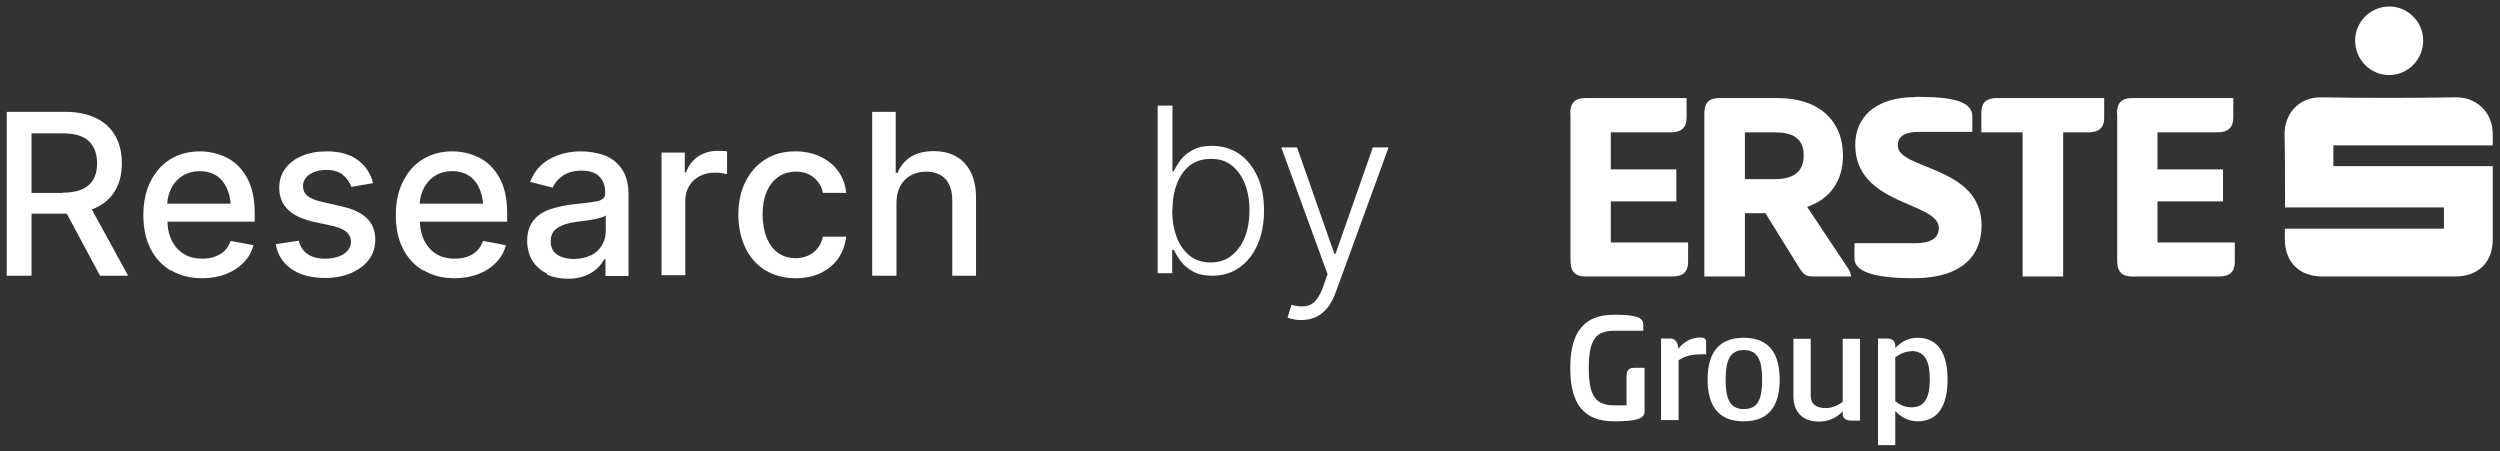
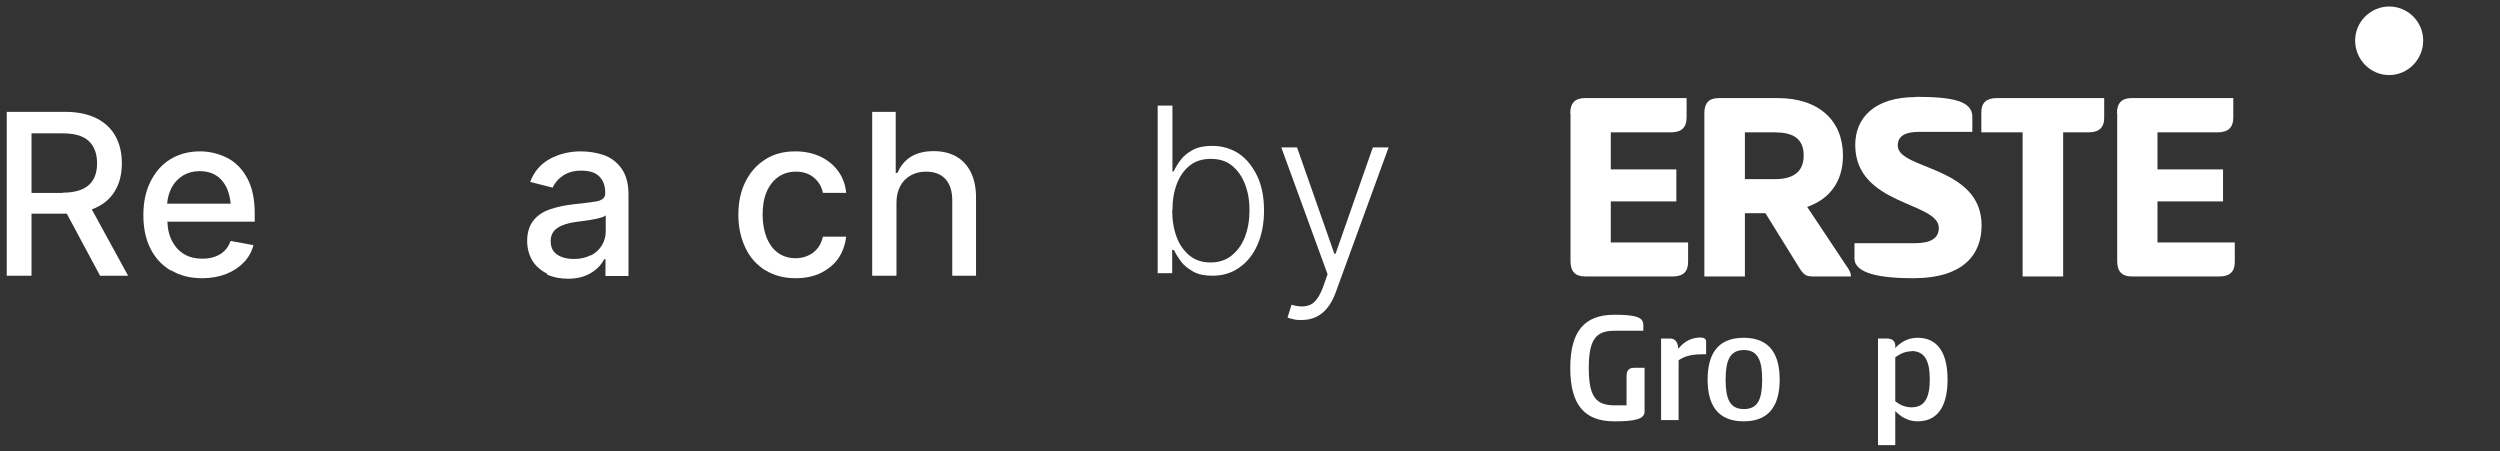
<svg xmlns="http://www.w3.org/2000/svg" id="a" width="99.92" height="18.03" viewBox="0 0 99.92 18.03">
  <rect x="0" y="0" width="99.92" height="18.03" fill="#333333" stroke="none" />
  <defs>
    <style>.c{fill:#fff;}</style>
  </defs>
  <g id="b">
    <g>
      <g>
        <path class="c" d="M62.76,4.53c0-.4,.18-.61,.59-.61h4.06v.78c0,.4-.21,.59-.63,.59h-2.4v1.48h2.62v1.28h-2.62v1.64h3.09v.78c0,.4-.21,.58-.62,.58h-3.49c-.41,0-.59-.21-.59-.61V4.53Z" />
        <path class="c" d="M68.12,4.52c0-.39,.17-.6,.58-.6h2.35c1.67,0,2.61,.92,2.61,2.3,0,.99-.49,1.72-1.43,2.05l1.65,2.48c.06,.1,.1,.2,.1,.3h-1.45c-.3,0-.41-.02-.6-.32l-1.37-2.21h-.82v2.53h-1.62V4.52h0Zm1.62,.77v1.87h1.2c.68,0,1.15-.25,1.15-.95s-.47-.92-1.15-.92h-1.2Z" />
        <path class="c" d="M76.57,3.87c1.44,0,2.26,.16,2.26,.79v.61h-2.11c-.62,0-.87,.19-.87,.55,0,.97,3.35,.8,3.35,3.19,0,1.14-.7,2.11-2.74,2.11-1.28,0-2.34-.18-2.34-.79v-.61h2.42c.63,0,.95-.2,.95-.61,0-1.05-3.34-.89-3.34-3.32,0-1.07,.76-1.91,2.42-1.91h0Z" />
        <path class="c" d="M84.1,3.92v.8c0,.39-.22,.57-.63,.57h-1.01v5.76h-1.62V5.29h-1.65v-.8c0-.39,.21-.57,.62-.57h4.29Z" />
        <path class="c" d="M84.61,4.53c0-.4,.18-.61,.59-.61h4.06v.78c0,.4-.21,.59-.63,.59h-2.4v1.48h2.62v1.28h-2.62v1.64h3.09v.78c0,.4-.21,.58-.62,.58h-3.49c-.41,0-.59-.21-.59-.61V4.53h0Z" />
      </g>
      <g>
-         <path class="c" d="M91.32,9.14h6.36v-.85h-6.35c0-.1,0-2.03-.02-2.92-.01-.76,.51-1.5,1.49-1.48,1.79,.03,3.57,.03,5.36,0,.77-.01,1.47,.55,1.47,1.47,0,.13,0,.29,0,.45h-6.37v.83h6.37c0,.11,0,2.04,0,2.94,0,.9-.58,1.47-1.5,1.47h-5.31c-.92,0-1.5-.57-1.5-1.49v-.42" />
        <path class="c" d="M95.49,3c-.75,0-1.36-.62-1.36-1.38,0-.75,.62-1.36,1.36-1.36,.75,0,1.36,.61,1.36,1.36,0,.76-.61,1.38-1.36,1.38" />
      </g>
      <g>
        <path class="c" d="M65.73,16.45c0,.3-.38,.39-1.21,.39-1.19,0-1.76-.66-1.76-2.13s.57-2.13,1.76-2.13c.83,0,1.16,.09,1.16,.4v.24h-1.15c-.74,0-1.03,.34-1.03,1.49s.29,1.49,1.03,1.49h.48v-1.17c0-.21,.08-.33,.31-.33h.41v1.74h0Z" />
        <path class="c" d="M66.39,16.81v-3.28h.36c.22,0,.31,.16,.33,.41,.27-.35,.61-.45,.87-.45,.12,0,.24,.03,.24,.16v.51h-.16c-.5,0-.75,.11-.94,.24v2.39h-.69Z" />
        <path class="c" d="M68.25,15.17c0-.92,.33-1.67,1.44-1.67s1.44,.75,1.44,1.67-.33,1.67-1.44,1.67-1.44-.75-1.44-1.67Zm2.18,0c0-.76-.17-1.18-.73-1.18s-.73,.42-.73,1.18,.16,1.18,.73,1.18,.73-.41,.73-1.18Z" />
-         <path class="c" d="M74.34,13.53v3.28h-.36c-.24,0-.33-.12-.33-.27v-.1c-.28,.3-.62,.41-.95,.41-.68,0-1.02-.41-1.02-1.02v-2.29h.69v2.26c0,.37,.24,.51,.6,.51,.25,0,.5-.11,.68-.25v-2.52h.69Z" />
        <path class="c" d="M75.75,17.79h-.69v-4.26h.36c.24,0,.33,.13,.33,.29v.09c.2-.22,.5-.41,.89-.41,.83,0,1.2,.64,1.2,1.67s-.37,1.67-1.2,1.67c-.39,0-.69-.2-.89-.41v1.36h0Zm.65-3.75c-.26,0-.47,.11-.65,.24v1.76c.18,.14,.39,.24,.65,.24,.53,0,.73-.39,.73-1.12s-.2-1.13-.73-1.13h0Z" />
      </g>
    </g>
  </g>
  <g>
    <g>
      <path class="c" d="M46.27,10.91V4.22h.59v2.63h.05c.07-.15,.16-.3,.28-.46,.12-.16,.28-.29,.49-.4,.2-.11,.46-.16,.76-.16,.41,0,.78,.11,1.09,.32,.31,.22,.55,.52,.73,.91s.26,.84,.26,1.36-.09,.97-.26,1.36c-.17,.39-.41,.69-.72,.91-.31,.22-.67,.33-1.08,.33-.31,0-.56-.05-.76-.16-.2-.11-.37-.24-.49-.4-.12-.16-.22-.32-.29-.47h-.07v.93h-.57Zm.58-2.51c0,.4,.06,.76,.18,1.08s.3,.56,.52,.74c.23,.18,.5,.27,.83,.27s.62-.09,.85-.28,.41-.43,.53-.75c.12-.31,.18-.67,.18-1.06s-.06-.73-.18-1.04-.29-.55-.52-.74-.51-.27-.85-.27-.61,.09-.83,.26c-.23,.18-.4,.42-.52,.73-.12,.31-.18,.66-.18,1.06Z" />
      <path class="c" d="M52.02,12.79c-.11,0-.22,0-.32-.03-.1-.02-.18-.04-.24-.07l.16-.51c.3,.09,.55,.09,.75,0,.2-.09,.37-.33,.51-.71l.18-.51-1.85-5.07h.63l1.49,4.25h.05l1.49-4.25h.63l-2.12,5.81c-.27,.73-.72,1.09-1.36,1.09Z" />
    </g>
    <g>
      <path class="c" d="M.27,4.47H2.61c.49,0,.91,.09,1.25,.26s.59,.41,.76,.72,.25,.67,.25,1.08c0,.45-.1,.83-.3,1.14-.2,.32-.5,.55-.9,.7l1.45,2.65h-1.12l-1.33-2.48H1.26v2.48H.27V4.47Zm2.24,3.23c.91,0,1.37-.39,1.37-1.17,0-.39-.11-.68-.33-.89-.22-.21-.57-.31-1.04-.31H1.26v2.38h1.25Z" />
      <path class="c" d="M6.82,10.81c-.35-.21-.62-.5-.81-.88-.19-.38-.28-.82-.28-1.33s.09-.95,.28-1.33c.19-.39,.45-.69,.79-.9s.74-.32,1.19-.32c.39,0,.75,.09,1.09,.26,.33,.17,.6,.44,.8,.81s.3,.83,.3,1.4v.34h-3.49c.01,.31,.08,.58,.2,.8,.12,.22,.28,.39,.49,.51,.21,.12,.44,.17,.71,.17s.51-.06,.71-.18,.33-.3,.42-.53l.91,.17c-.07,.26-.2,.5-.39,.69-.19,.2-.42,.35-.7,.46-.28,.11-.6,.17-.95,.17-.48,0-.89-.1-1.24-.31Zm2.4-2.67c-.04-.4-.16-.72-.37-.95-.21-.23-.5-.35-.87-.35-.25,0-.47,.06-.66,.17-.19,.12-.34,.27-.45,.47-.11,.2-.17,.42-.19,.66h2.54Z" />
-       <path class="c" d="M13.7,6.98c-.16-.12-.38-.19-.65-.19-.18,0-.34,.03-.48,.08s-.26,.13-.34,.23c-.08,.1-.12,.21-.12,.33,0,.17,.06,.3,.18,.4,.12,.1,.32,.18,.59,.24l.78,.18c.45,.1,.79,.26,1.01,.48,.22,.22,.33,.5,.33,.85,0,.29-.08,.56-.25,.79s-.41,.41-.71,.54c-.3,.13-.65,.2-1.04,.2-.55,0-1-.12-1.34-.35-.35-.24-.56-.57-.64-1l.92-.14c.06,.24,.18,.42,.36,.54s.41,.18,.7,.18c.2,0,.38-.03,.54-.09,.16-.06,.28-.14,.36-.24s.13-.22,.13-.34c0-.16-.06-.28-.17-.39-.11-.1-.29-.18-.52-.24l-.83-.18c-.46-.11-.8-.27-1.02-.5-.22-.22-.33-.51-.33-.86,0-.29,.08-.54,.24-.76,.16-.22,.39-.39,.67-.51,.29-.12,.61-.18,.98-.18,.52,0,.93,.11,1.24,.34,.31,.22,.52,.53,.62,.93l-.87,.15c-.06-.19-.18-.35-.33-.47Z" />
-       <path class="c" d="M16.91,10.81c-.35-.21-.62-.5-.81-.88-.19-.38-.28-.82-.28-1.33s.09-.95,.28-1.33c.19-.39,.45-.69,.79-.9s.74-.32,1.19-.32c.39,0,.75,.09,1.09,.26,.33,.17,.6,.44,.8,.81s.3,.83,.3,1.4v.34h-3.49c.01,.31,.08,.58,.2,.8,.12,.22,.28,.39,.49,.51,.21,.12,.44,.17,.71,.17s.51-.06,.71-.18,.33-.3,.42-.53l.91,.17c-.07,.26-.2,.5-.39,.69-.19,.2-.42,.35-.7,.46-.28,.11-.6,.17-.95,.17-.48,0-.89-.1-1.24-.31Zm2.4-2.67c-.04-.4-.16-.72-.37-.95-.21-.23-.5-.35-.87-.35-.25,0-.47,.06-.66,.17-.19,.12-.34,.27-.45,.47-.11,.2-.17,.42-.19,.66h2.54Z" />
      <path class="c" d="M21.89,10.95c-.25-.12-.45-.29-.6-.51-.14-.23-.22-.5-.22-.81,0-.35,.09-.62,.26-.83s.4-.35,.67-.44,.59-.16,.96-.2l.29-.03c.27-.03,.46-.06,.58-.08s.21-.06,.27-.11,.09-.12,.09-.22v-.02c0-.28-.08-.49-.24-.65s-.4-.23-.71-.23-.54,.07-.74,.2c-.19,.13-.33,.29-.41,.48l-.9-.23c.16-.42,.42-.72,.79-.92s.78-.3,1.24-.3c.31,0,.61,.05,.89,.14,.29,.1,.53,.27,.72,.53s.29,.6,.29,1.05v3.26h-.92v-.67h-.05c-.11,.21-.28,.4-.53,.55s-.55,.23-.92,.23c-.32,0-.6-.06-.85-.17Zm1.73-.74c.19-.1,.34-.24,.44-.41,.1-.17,.15-.35,.15-.55v-.64c-.1,.09-.49,.18-1.19,.26-.31,.04-.56,.12-.74,.24-.18,.12-.27,.29-.27,.53s.08,.41,.25,.53,.4,.18,.68,.18c.26,0,.48-.05,.67-.15Z" />
-       <path class="c" d="M26.45,6.1h.92v.79h.05c.09-.26,.25-.47,.47-.63,.23-.15,.48-.23,.77-.23,.16,0,.3,0,.4,.02v.91s-.11-.02-.21-.04-.2-.02-.29-.02c-.22,0-.42,.05-.6,.14-.18,.1-.32,.23-.42,.4-.1,.17-.15,.36-.15,.57v2.99h-.95V6.1Z" />
      <path class="c" d="M30.58,10.8c-.34-.22-.61-.51-.79-.9-.18-.38-.28-.82-.28-1.31s.09-.94,.28-1.32,.45-.68,.8-.9c.34-.22,.74-.32,1.2-.32,.37,0,.7,.07,1,.21,.29,.14,.53,.33,.71,.58,.18,.25,.29,.54,.32,.87h-.93c-.05-.25-.17-.45-.36-.61-.19-.16-.43-.24-.72-.24-.26,0-.5,.07-.7,.21s-.36,.34-.47,.6c-.11,.26-.16,.56-.16,.91s.06,.66,.16,.92c.11,.26,.26,.47,.46,.61s.43,.21,.7,.21,.51-.08,.71-.23c.19-.15,.32-.36,.38-.63h.93c-.04,.32-.14,.61-.31,.86s-.41,.44-.7,.59c-.29,.14-.63,.21-1.01,.21-.47,0-.87-.11-1.21-.32Z" />
      <path class="c" d="M35.81,11.02h-.95V4.47h.94v2.44h.07c.25-.58,.73-.87,1.45-.87,.34,0,.64,.07,.89,.21,.25,.14,.45,.35,.59,.63,.14,.28,.21,.62,.21,1.02v3.12h-.95v-3.01c0-.37-.09-.65-.27-.85-.18-.2-.44-.3-.78-.3-.23,0-.43,.05-.61,.15-.18,.1-.32,.24-.42,.43-.1,.19-.15,.41-.15,.66v2.91Z" />
    </g>
  </g>
</svg>